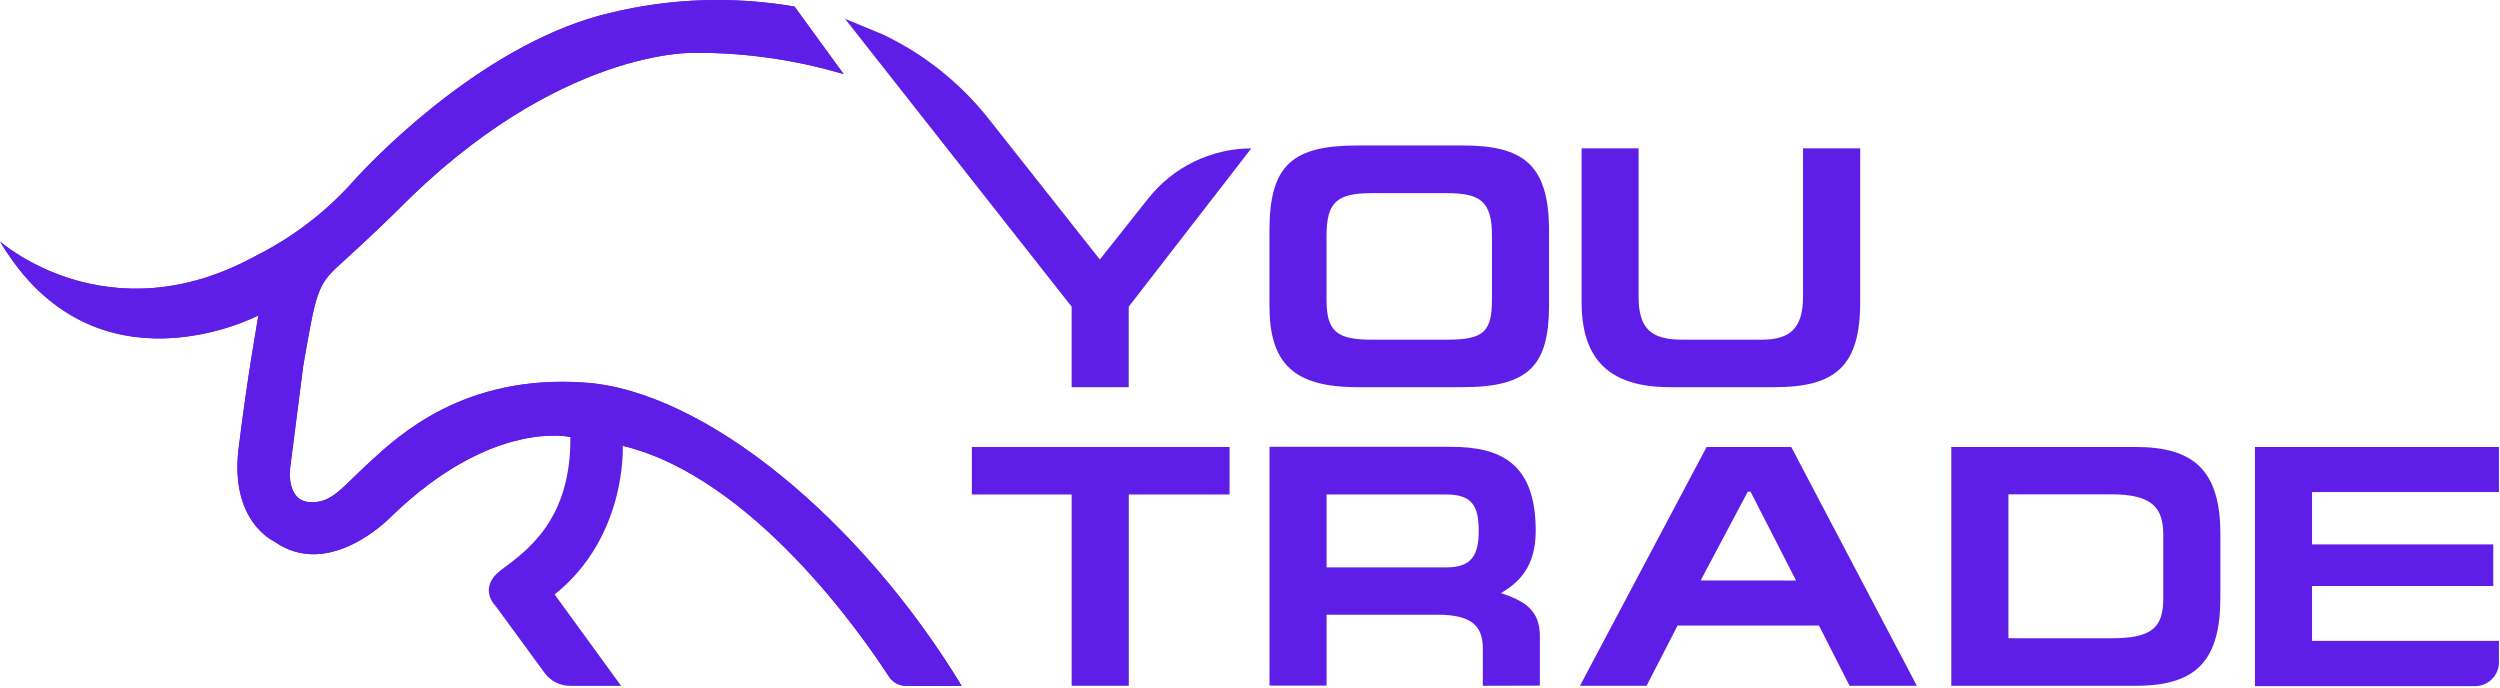
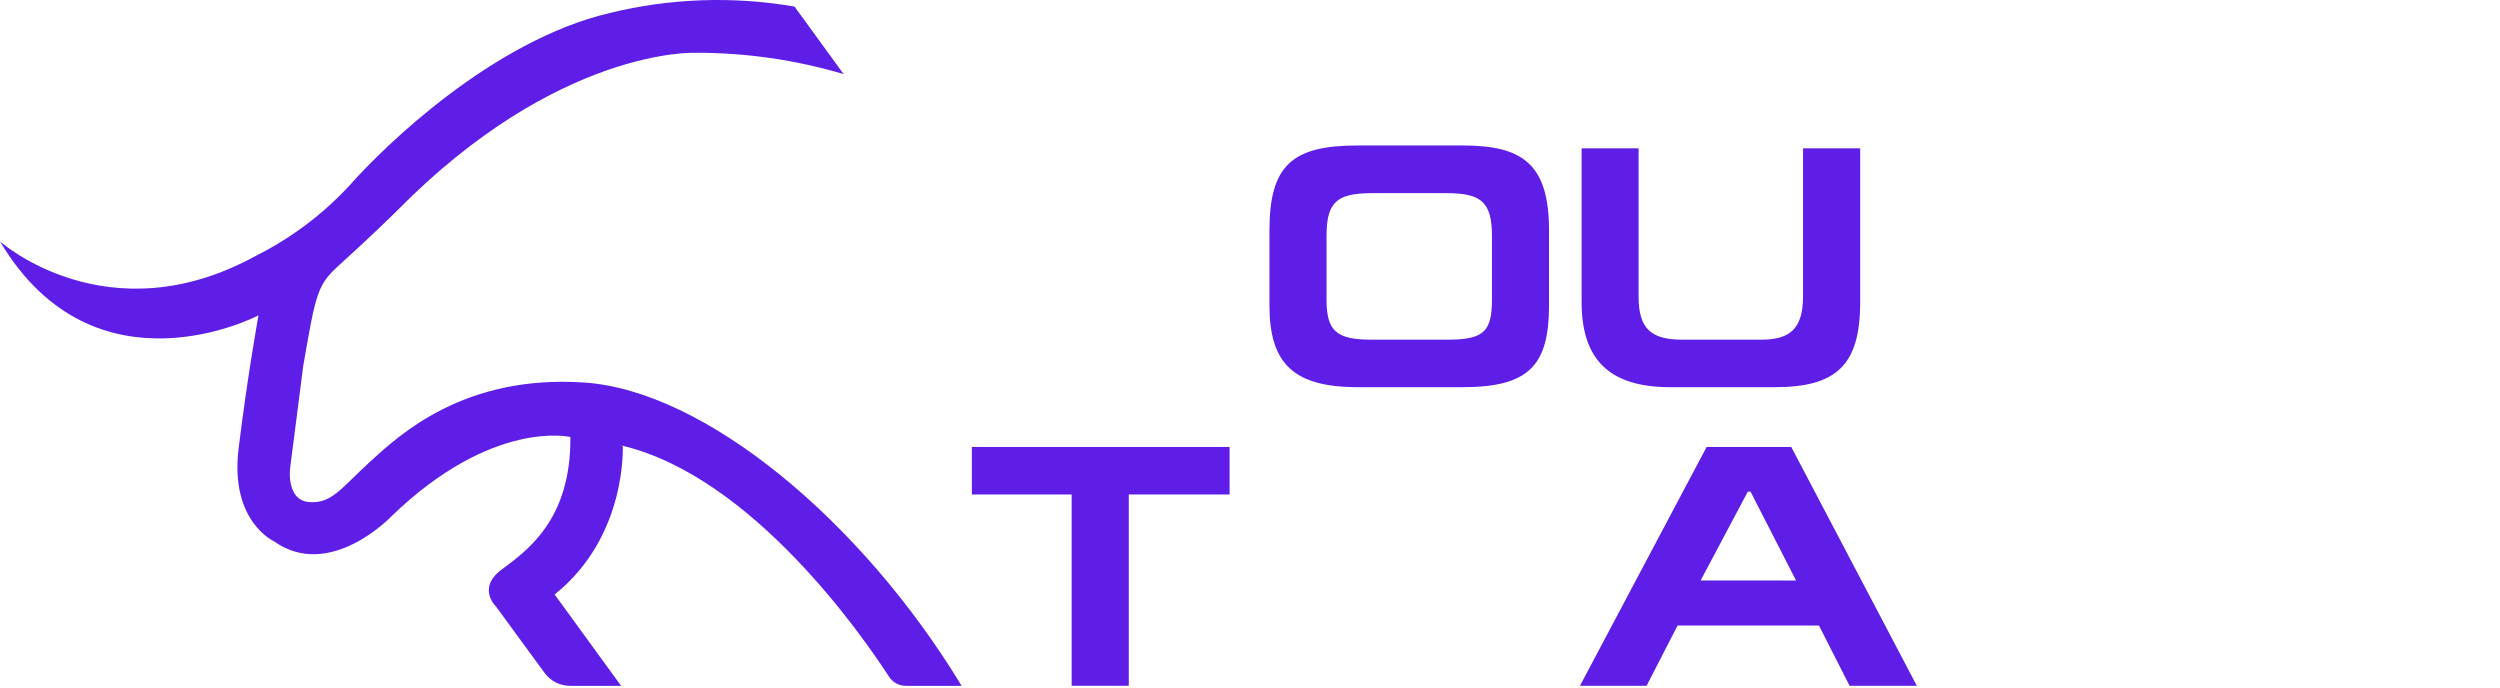
<svg xmlns="http://www.w3.org/2000/svg" width="469" height="129" viewBox="0 0 469 129" fill="none">
  <path d="M274.4 72.633H254.67C242.67 72.633 238.15 68.183 238.15 57.333V43.233C238.15 30.963 242.47 27.293 254.67 27.293H274.4C285.51 27.293 290.6 30.643 290.6 43.233V57.333C290.57 68.503 286.89 72.633 274.4 72.633ZM271.5 63.723C278.34 63.723 279.89 62.243 279.89 56.173V44.233C279.89 37.713 277.69 36.233 271.3 36.233H257.45C250.74 36.233 248.86 37.913 248.86 44.303V56.233C248.86 62.113 250.74 63.723 257.26 63.723H271.5Z" fill="#5E1EE7" />
  <path d="M307.401 27.833V55.653C307.401 61.853 309.911 63.723 315.661 63.723H330.441C335.731 63.723 338.251 61.723 338.251 55.593V27.833H348.971V56.693C348.971 68.503 344.511 72.633 332.971 72.633H313.301C302.001 72.633 296.711 67.533 296.711 56.693V27.833H307.401Z" fill="#5E1EE7" />
  <path d="M230.67 83.853V92.763H211.76V128.653H201.04V92.763H182.32V83.853H230.67Z" fill="#5E1EE7" />
-   <path d="M278.18 128.653V121.653C278.18 117.263 275.86 115.323 269.66 115.323H248.87V128.623H238.16V83.823H272.16C281.45 83.823 288.1 86.823 288.1 99.573C288.1 106.413 284.87 109.323 281.58 111.263C286.04 112.743 288.88 114.483 288.88 119.333V128.623L278.18 128.653ZM248.87 106.443H271.27C275.86 106.443 277.41 104.443 277.41 99.603C277.41 94.763 276.05 92.763 271.27 92.763H248.87V106.443Z" fill="#5E1EE7" />
  <path d="M296.4 128.653L320.16 83.853H336.04L359.6 128.653H346.98L341.24 117.353H314.71L308.9 128.653H296.4ZM336.94 108.903L328.4 92.232H327.89L319.04 108.893L336.94 108.903Z" fill="#5E1EE7" />
-   <path d="M400.671 83.853C411.671 83.853 416.541 88.373 416.541 100.183V112.062C416.541 123.682 412.281 128.653 400.731 128.653H366.061V83.853H400.671ZM396.081 119.742C404.081 119.742 405.831 117.483 405.831 112.123V100.353C405.831 95.353 403.891 92.732 396.081 92.732H376.781V119.732L396.081 119.742Z" fill="#5E1EE7" />
-   <path d="M423.029 83.853H468.799V92.312H433.739V102.123H467.739V109.933H433.739V120.232H468.799V124.232C468.799 124.822 468.683 125.406 468.458 125.951C468.232 126.495 467.901 126.991 467.484 127.407C467.067 127.824 466.572 128.155 466.028 128.381C465.483 128.607 464.899 128.723 464.309 128.723H423.029V83.853Z" fill="#5E1EE7" />
-   <path d="M206.329 48.683L185.669 22.533C180.359 15.736 173.548 10.26 165.769 6.533L165.609 6.453L158.529 3.533L201.039 57.533V72.633H211.749V57.533L234.749 27.833C231.026 27.846 227.354 28.698 224.006 30.325C220.658 31.953 217.719 34.314 215.409 37.233L206.329 48.683Z" fill="#5E1EE7" />
-   <path d="M109.57 71.762C87.07 70.232 74.89 81.612 69.41 86.632C63.93 91.653 62.17 94.553 57.94 94.183C53.71 93.813 54.41 87.953 54.41 87.953L56.89 68.623C59.29 54.803 59.52 53.432 63.76 49.623C70.25 43.752 74.53 39.482 74.53 39.482C104.75 8.842 130.42 9.903 130.42 9.903C139.849 9.869 149.232 11.216 158.27 13.902L149.05 1.232C137.543 -0.747 125.752 -0.338 114.41 2.433C92.41 7.583 72.01 27.492 65.6 34.762C60.578 40.196 54.616 44.678 48 47.992C20.19 63.282 0 45.292 0 45.292C17.82 75.292 48.49 59.163 48.49 59.163C48.49 59.163 46.43 70.493 44.76 84.163C43.09 97.833 51.41 101.552 51.41 101.552C61.87 109.002 73.41 96.882 73.41 96.882C92.41 78.493 107 81.982 107 81.982C110.331 82.139 113.631 82.693 116.83 83.632C141.25 89.532 161.89 119.393 166.77 126.933C167.113 127.466 167.586 127.904 168.143 128.206C168.701 128.509 169.326 128.666 169.96 128.663H180.4C161.52 97.513 132.07 73.232 109.57 71.762Z" fill="#5E1EE7" />
  <path d="M109.57 71.762C87.07 70.232 74.89 81.612 69.41 86.632C63.93 91.653 62.17 94.553 57.94 94.183C53.71 93.813 54.41 87.953 54.41 87.953L56.89 68.623C59.29 54.803 59.52 53.432 63.76 49.623C70.25 43.752 74.53 39.482 74.53 39.482C104.75 8.842 130.42 9.903 130.42 9.903C139.849 9.869 149.232 11.216 158.27 13.902L149.05 1.232C137.543 -0.747 125.752 -0.338 114.41 2.433C92.41 7.583 72.01 27.492 65.6 34.762C60.578 40.196 54.616 44.678 48 47.992C20.19 63.282 0 45.292 0 45.292C17.82 75.292 48.49 59.163 48.49 59.163C48.49 59.163 46.43 70.493 44.76 84.163C43.09 97.833 51.41 101.552 51.41 101.552C61.87 109.002 73.41 96.882 73.41 96.882C92.41 78.493 107 81.982 107 81.982C110.331 82.139 113.631 82.693 116.83 83.632C141.25 89.532 161.89 119.393 166.77 126.933C167.113 127.466 167.586 127.904 168.143 128.206C168.701 128.509 169.326 128.666 169.96 128.663H180.4C161.52 97.513 132.07 73.232 109.57 71.762Z" fill="#5E1EE7" />
  <path d="M116.83 83.632C112.58 81.632 107 81.982 107 81.982C107.16 97.592 98.76 103.373 94.09 106.863C89.42 110.353 93.03 113.753 93.03 113.753L102.16 126.232C102.711 126.988 103.433 127.603 104.268 128.025C105.102 128.448 106.025 128.666 106.96 128.663H116.52L104.05 111.523C117.68 100.643 116.83 83.642 116.83 83.632Z" fill="#5E1EE7" />
</svg>